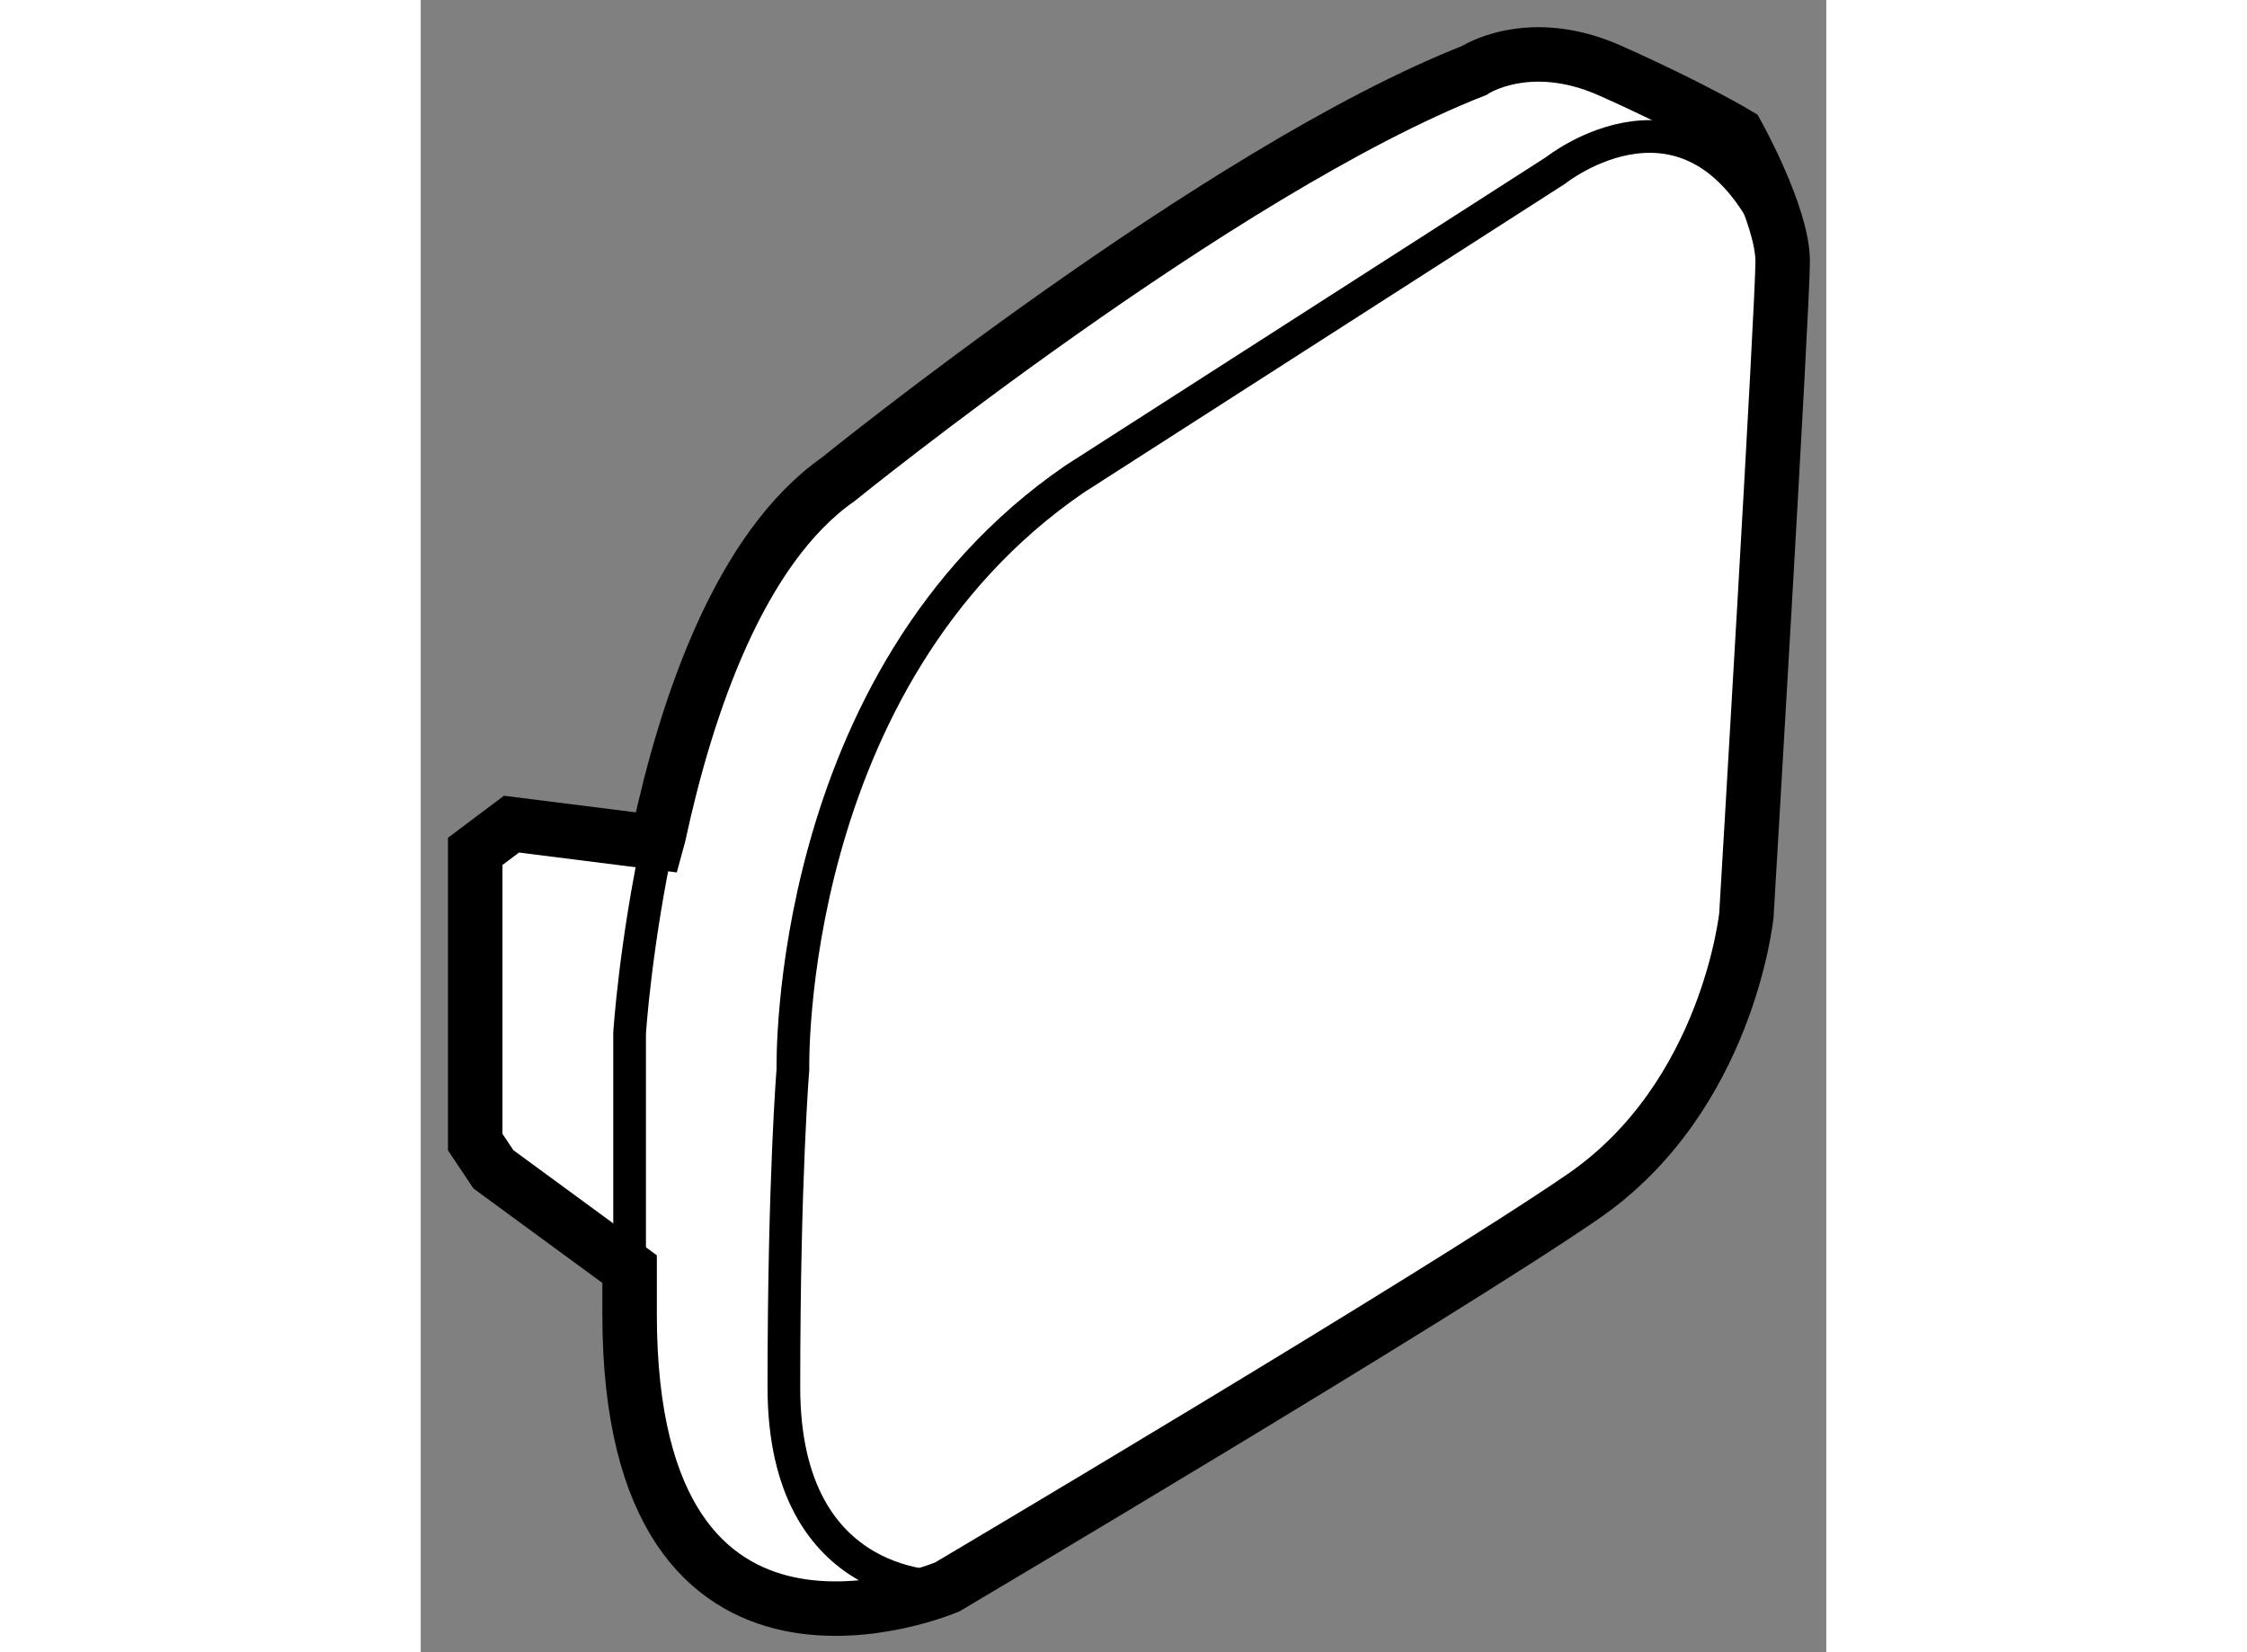
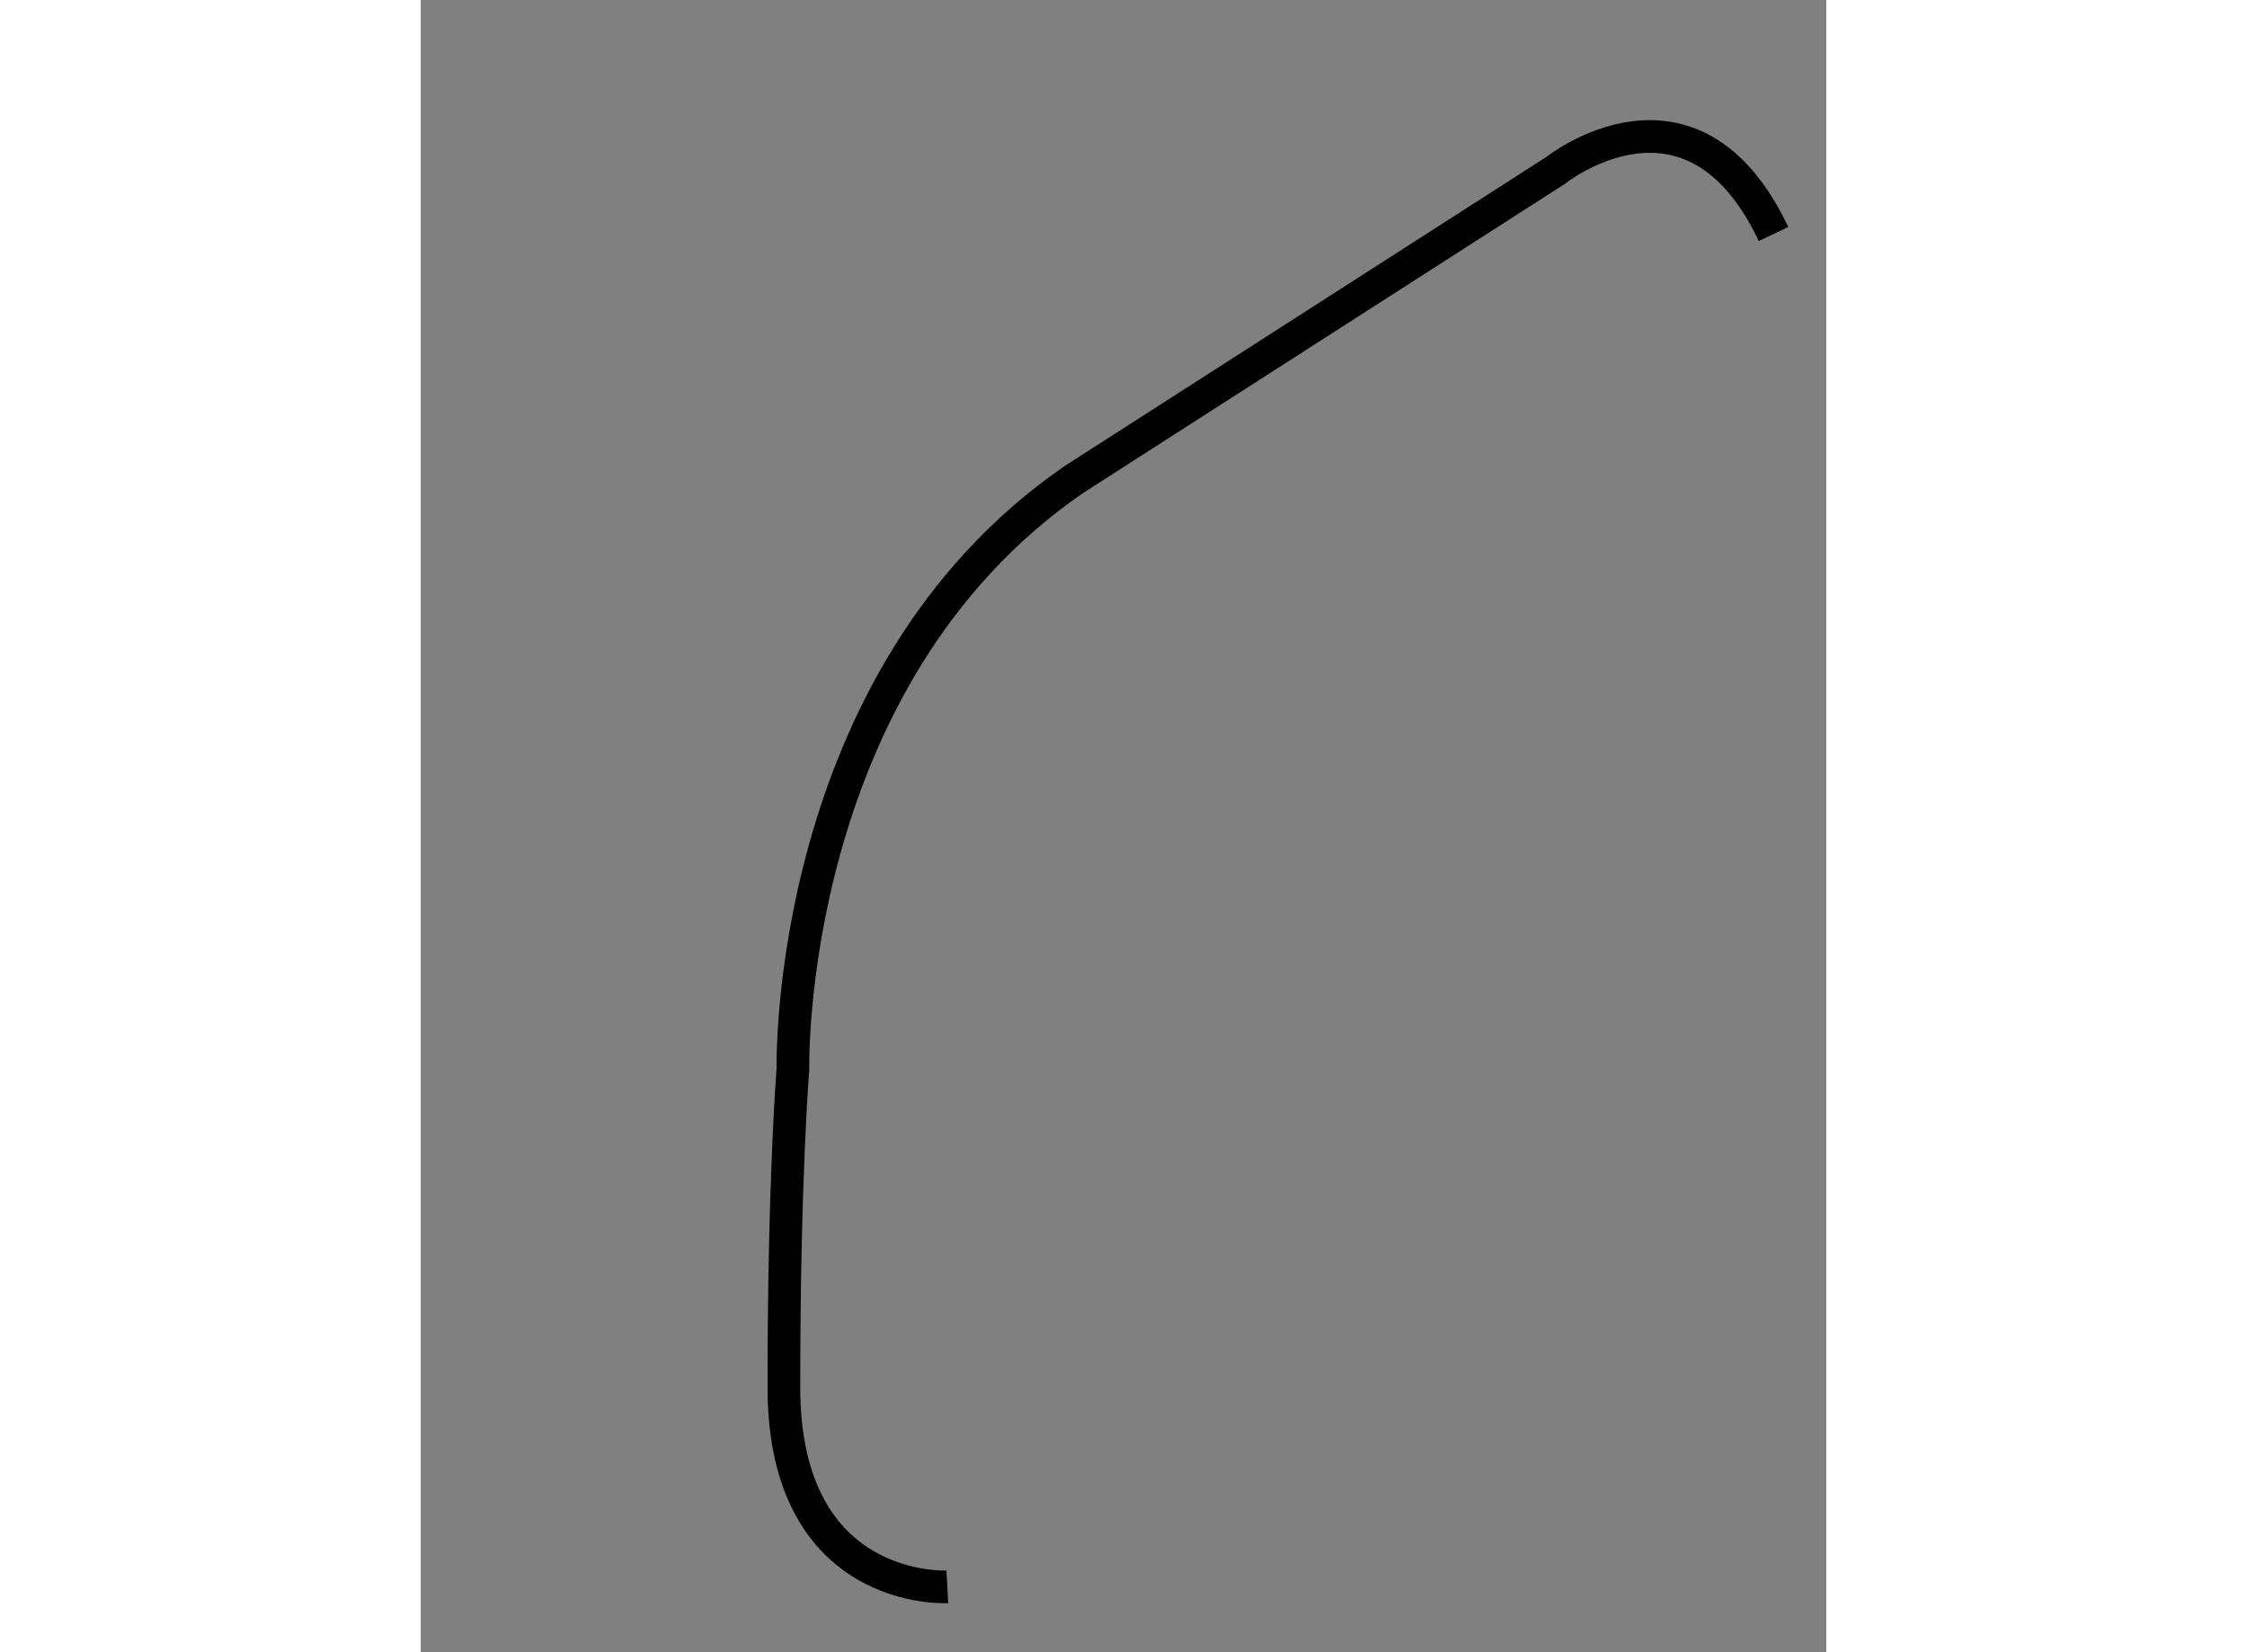
<svg xmlns="http://www.w3.org/2000/svg" version="1.1" x="0px" y="0px" width="244.8px" height="180px" viewBox="41.069 114.668 12.9 15.164" enable-background="new 0 0 244.8 180" xml:space="preserve">
  <rect x="41.069" y="114.668" width="12.9" height="15.164" fill="#808080" stroke="none" />
  <g>
-     <path fill="#FFFFFF" stroke="#000000" stroke-width="0.5" d="M42.986,126.316l-1.25-0.916l-0.167-0.25v-2.668l0.333-0.25    l1.333,0.168l0.018-0.066c0.256-1.189,0.744-2.635,1.649-3.268c0,0,3.5-2.834,5.833-3.75c0,0,0.5-0.334,1.25,0    s1.167,0.584,1.167,0.584s0.417,0.748,0.417,1.166c0,0.416-0.333,6-0.333,6s-0.167,1.668-1.5,2.584s-5.833,3.582-5.833,3.582    s-2.917,1.25-2.917-2.5v-0.316V126.316z" />
-     <path fill="none" stroke="#000000" stroke-width="0.3" d="M42.986,126.416v-2.266c0,0,0.052-0.818,0.268-1.816" />
    <path fill="none" stroke="#000000" stroke-width="0.3" d="M45.902,129.232c0,0-1.5,0.084-1.5-1.832    c0-1.918,0.083-2.918,0.083-2.918s-0.084-3.584,2.583-5.416l4.417-2.834c0,0,1.25-1,2,0.584" />
  </g>
</svg>